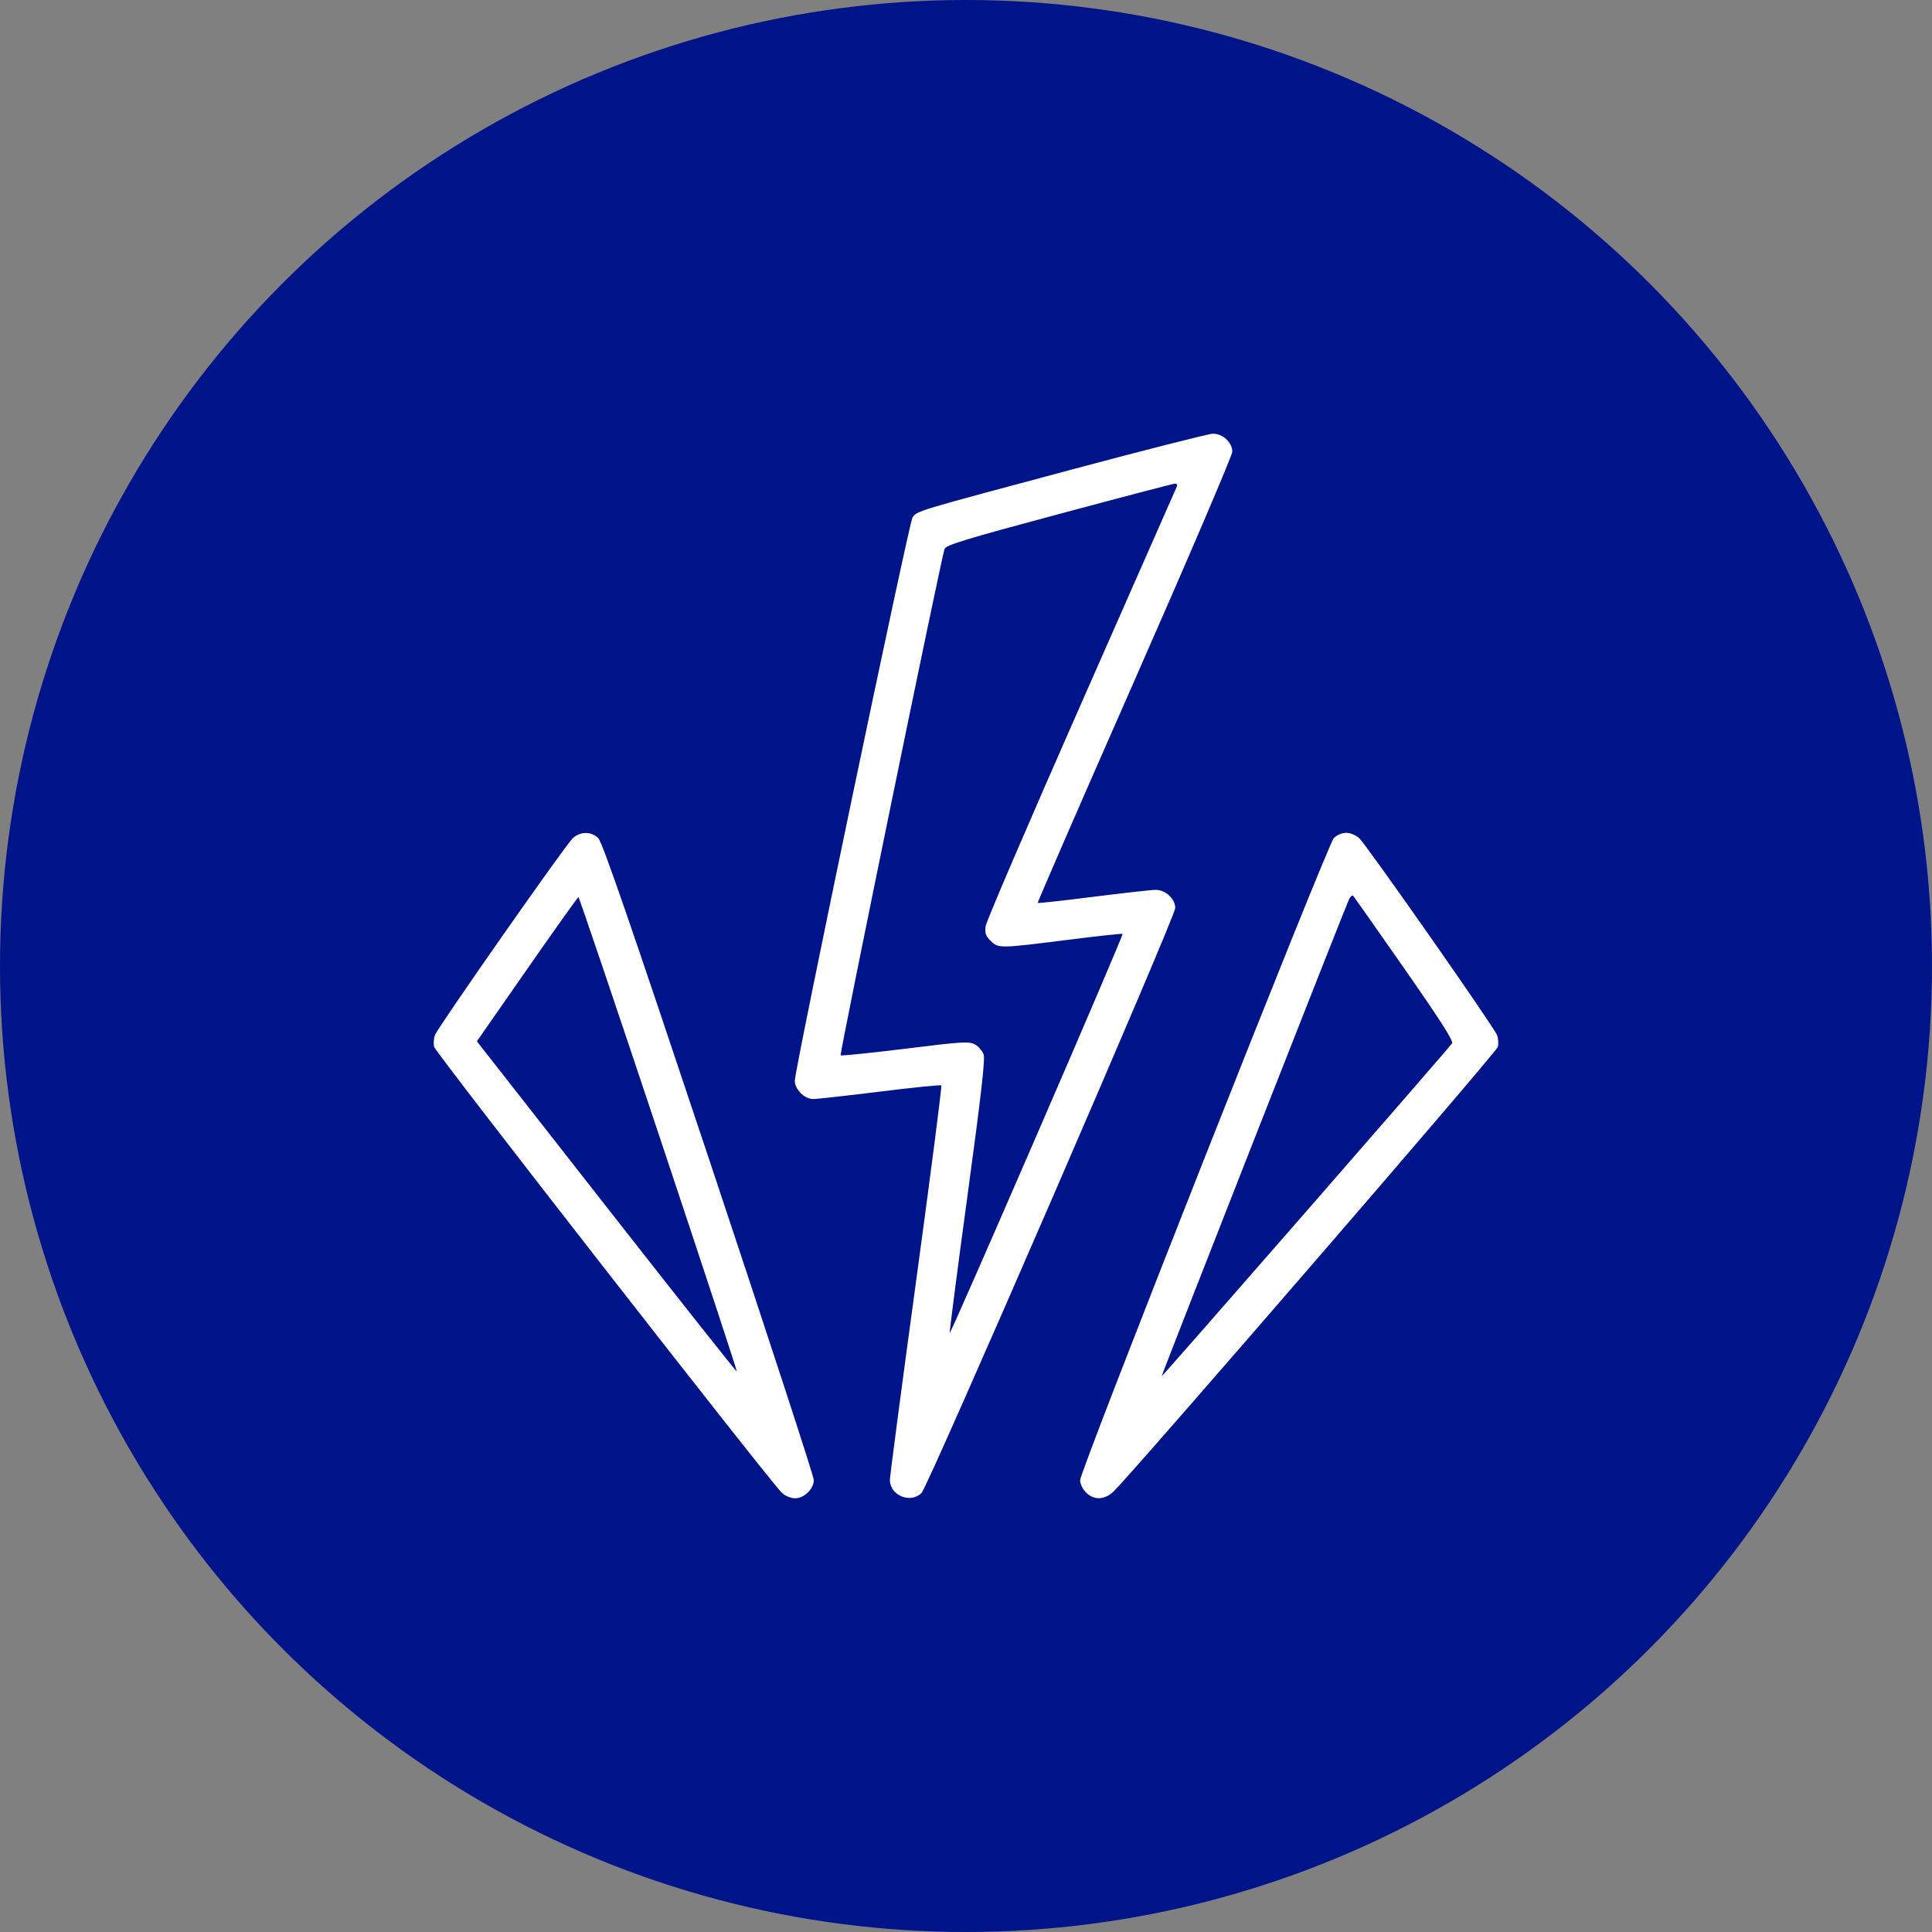
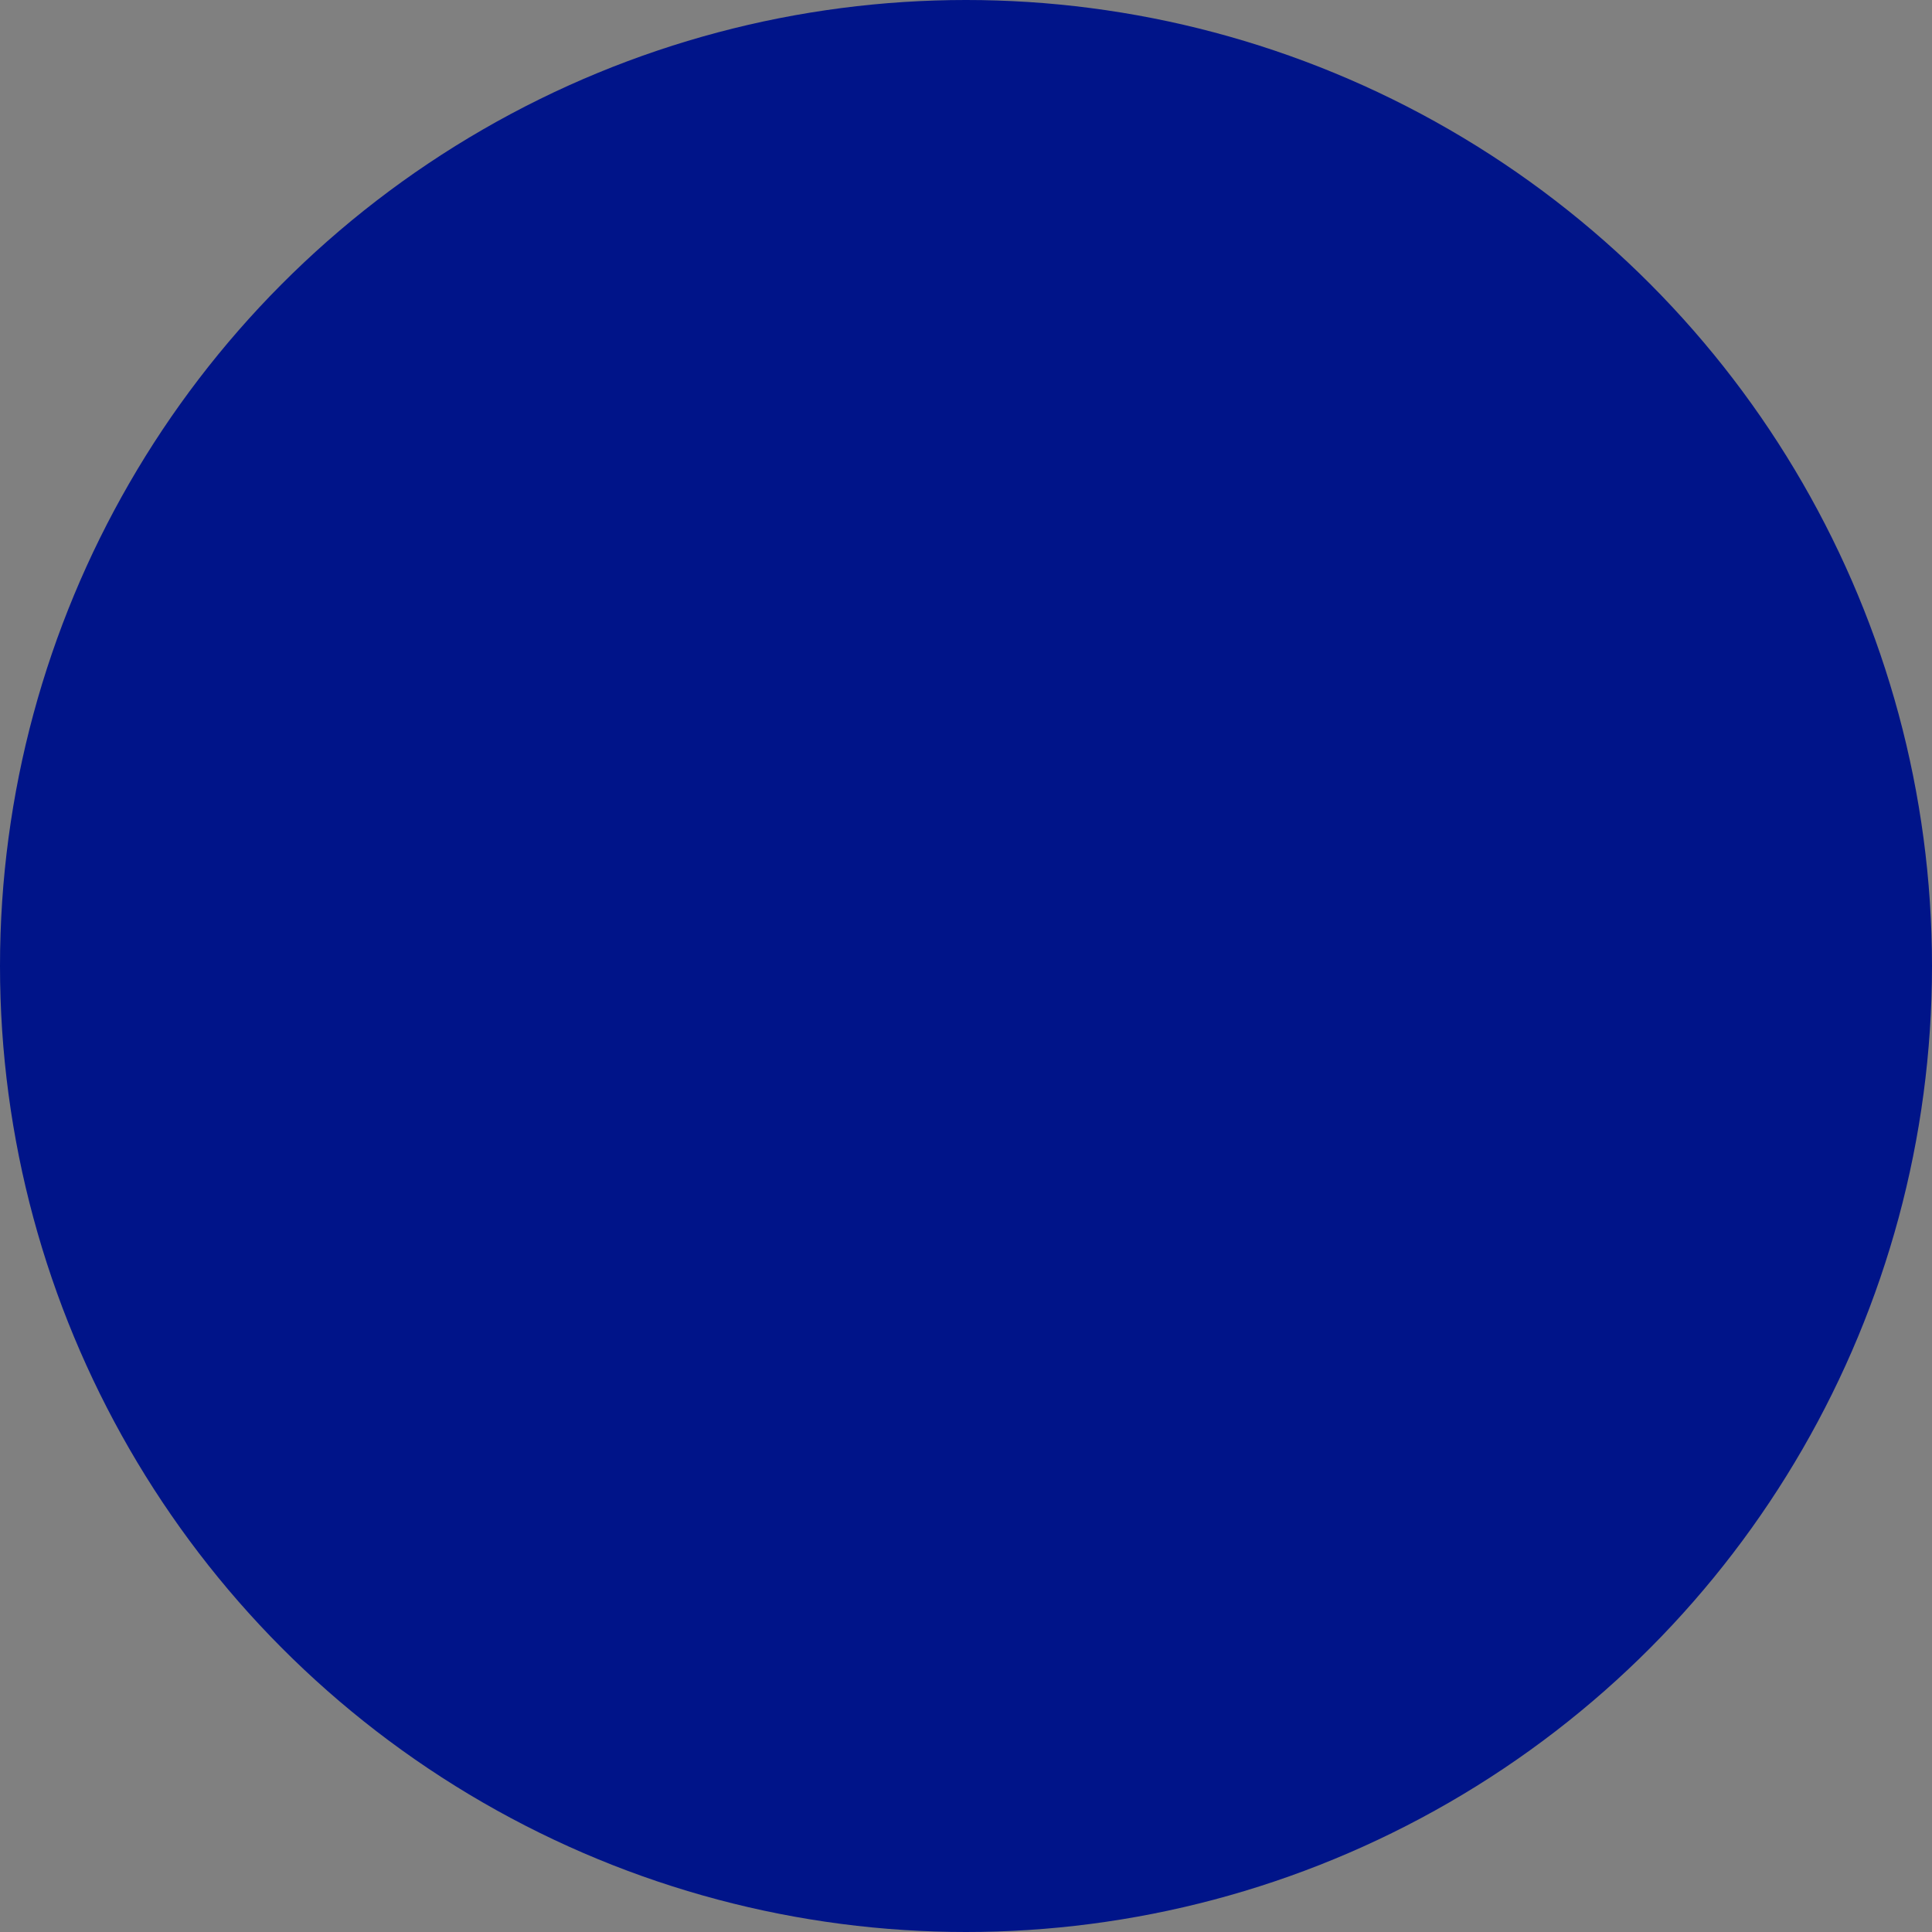
<svg xmlns="http://www.w3.org/2000/svg" width="49" height="49" viewBox="0 0 49 49" fill="none">
  <rect x="0" y="0" width="49" height="49" fill="#808080" stroke="none" />
  <circle cx="24.5" cy="24.5" r="24.5" fill="#001489" />
-   <path fill-rule="evenodd" clip-rule="evenodd" d="M27.213 11.9C23.172 12.982 23.254 12.957 23.143 13.127C23.051 13.267 20.159 27.107 20.158 27.409C20.158 27.628 20.402 27.873 20.622 27.874C20.715 27.875 21.477 27.79 22.316 27.686C23.155 27.581 23.856 27.511 23.874 27.529C23.892 27.547 23.606 29.768 23.238 32.465C22.87 35.161 22.569 37.443 22.57 37.536C22.571 37.929 23.096 38.144 23.373 37.864C23.544 37.692 29.807 23.252 29.807 23.03C29.807 22.797 29.561 22.569 29.312 22.569C29.203 22.569 28.489 22.649 27.726 22.745C26.964 22.842 26.33 22.912 26.319 22.9C26.308 22.889 27.413 20.347 28.776 17.252C30.139 14.156 31.254 11.549 31.254 11.457C31.254 11.221 31.009 10.994 30.759 11C30.65 11.003 29.054 11.408 27.213 11.9ZM29.849 12.336C29.832 12.378 28.741 14.853 27.425 17.837C26.109 20.821 25.017 23.362 25 23.483C24.973 23.666 24.995 23.732 25.123 23.86C25.319 24.056 25.347 24.056 27.062 23.839C27.825 23.742 28.46 23.674 28.472 23.686C28.485 23.699 27.508 25.987 26.302 28.77C25.096 31.554 24.099 33.822 24.087 33.81C24.076 33.799 24.277 32.24 24.535 30.346C24.881 27.805 24.989 26.862 24.947 26.742C24.916 26.654 24.817 26.54 24.728 26.49C24.58 26.407 24.422 26.417 22.959 26.598C22.075 26.707 21.337 26.782 21.32 26.765C21.289 26.734 23.871 14.156 23.956 13.922C23.992 13.824 24.478 13.675 26.858 13.037C28.43 12.615 29.753 12.268 29.798 12.266C29.843 12.263 29.866 12.295 29.849 12.336ZM14.528 21.258C14.343 21.427 11.115 26.038 11.033 26.25C11 26.335 10.99 26.471 11.011 26.552C11.051 26.704 19.569 37.627 19.832 37.864C19.918 37.941 20.062 38 20.164 38C20.396 38 20.64 37.762 20.64 37.536C20.64 37.443 19.442 33.775 17.978 29.384C16.007 23.474 15.279 21.364 15.176 21.261C14.997 21.082 14.722 21.081 14.528 21.258ZM33.828 21.258C33.667 21.42 27.394 37.297 27.394 37.542C27.394 37.634 27.459 37.768 27.543 37.852C27.744 38.053 28.006 38.046 28.236 37.834C28.64 37.462 37.955 26.687 37.989 26.552C38.01 26.471 38 26.335 37.967 26.25C37.885 26.038 34.657 21.427 34.472 21.258C34.387 21.18 34.245 21.122 34.143 21.122C34.036 21.122 33.908 21.177 33.828 21.258ZM35.627 24.58C36.532 25.877 36.868 26.403 36.828 26.461C36.727 26.609 29.478 34.919 29.463 34.904C29.451 34.891 34.053 23.174 34.211 22.816C34.247 22.735 34.297 22.695 34.324 22.725C34.35 22.755 34.937 23.59 35.627 24.58ZM16.704 28.759C17.806 32.064 18.699 34.776 18.689 34.787C18.678 34.797 17.19 32.917 15.382 30.608L12.095 26.41L13.367 24.583C14.067 23.578 14.653 22.754 14.67 22.753C14.687 22.751 15.602 25.454 16.704 28.759Z" fill="white" />
</svg>